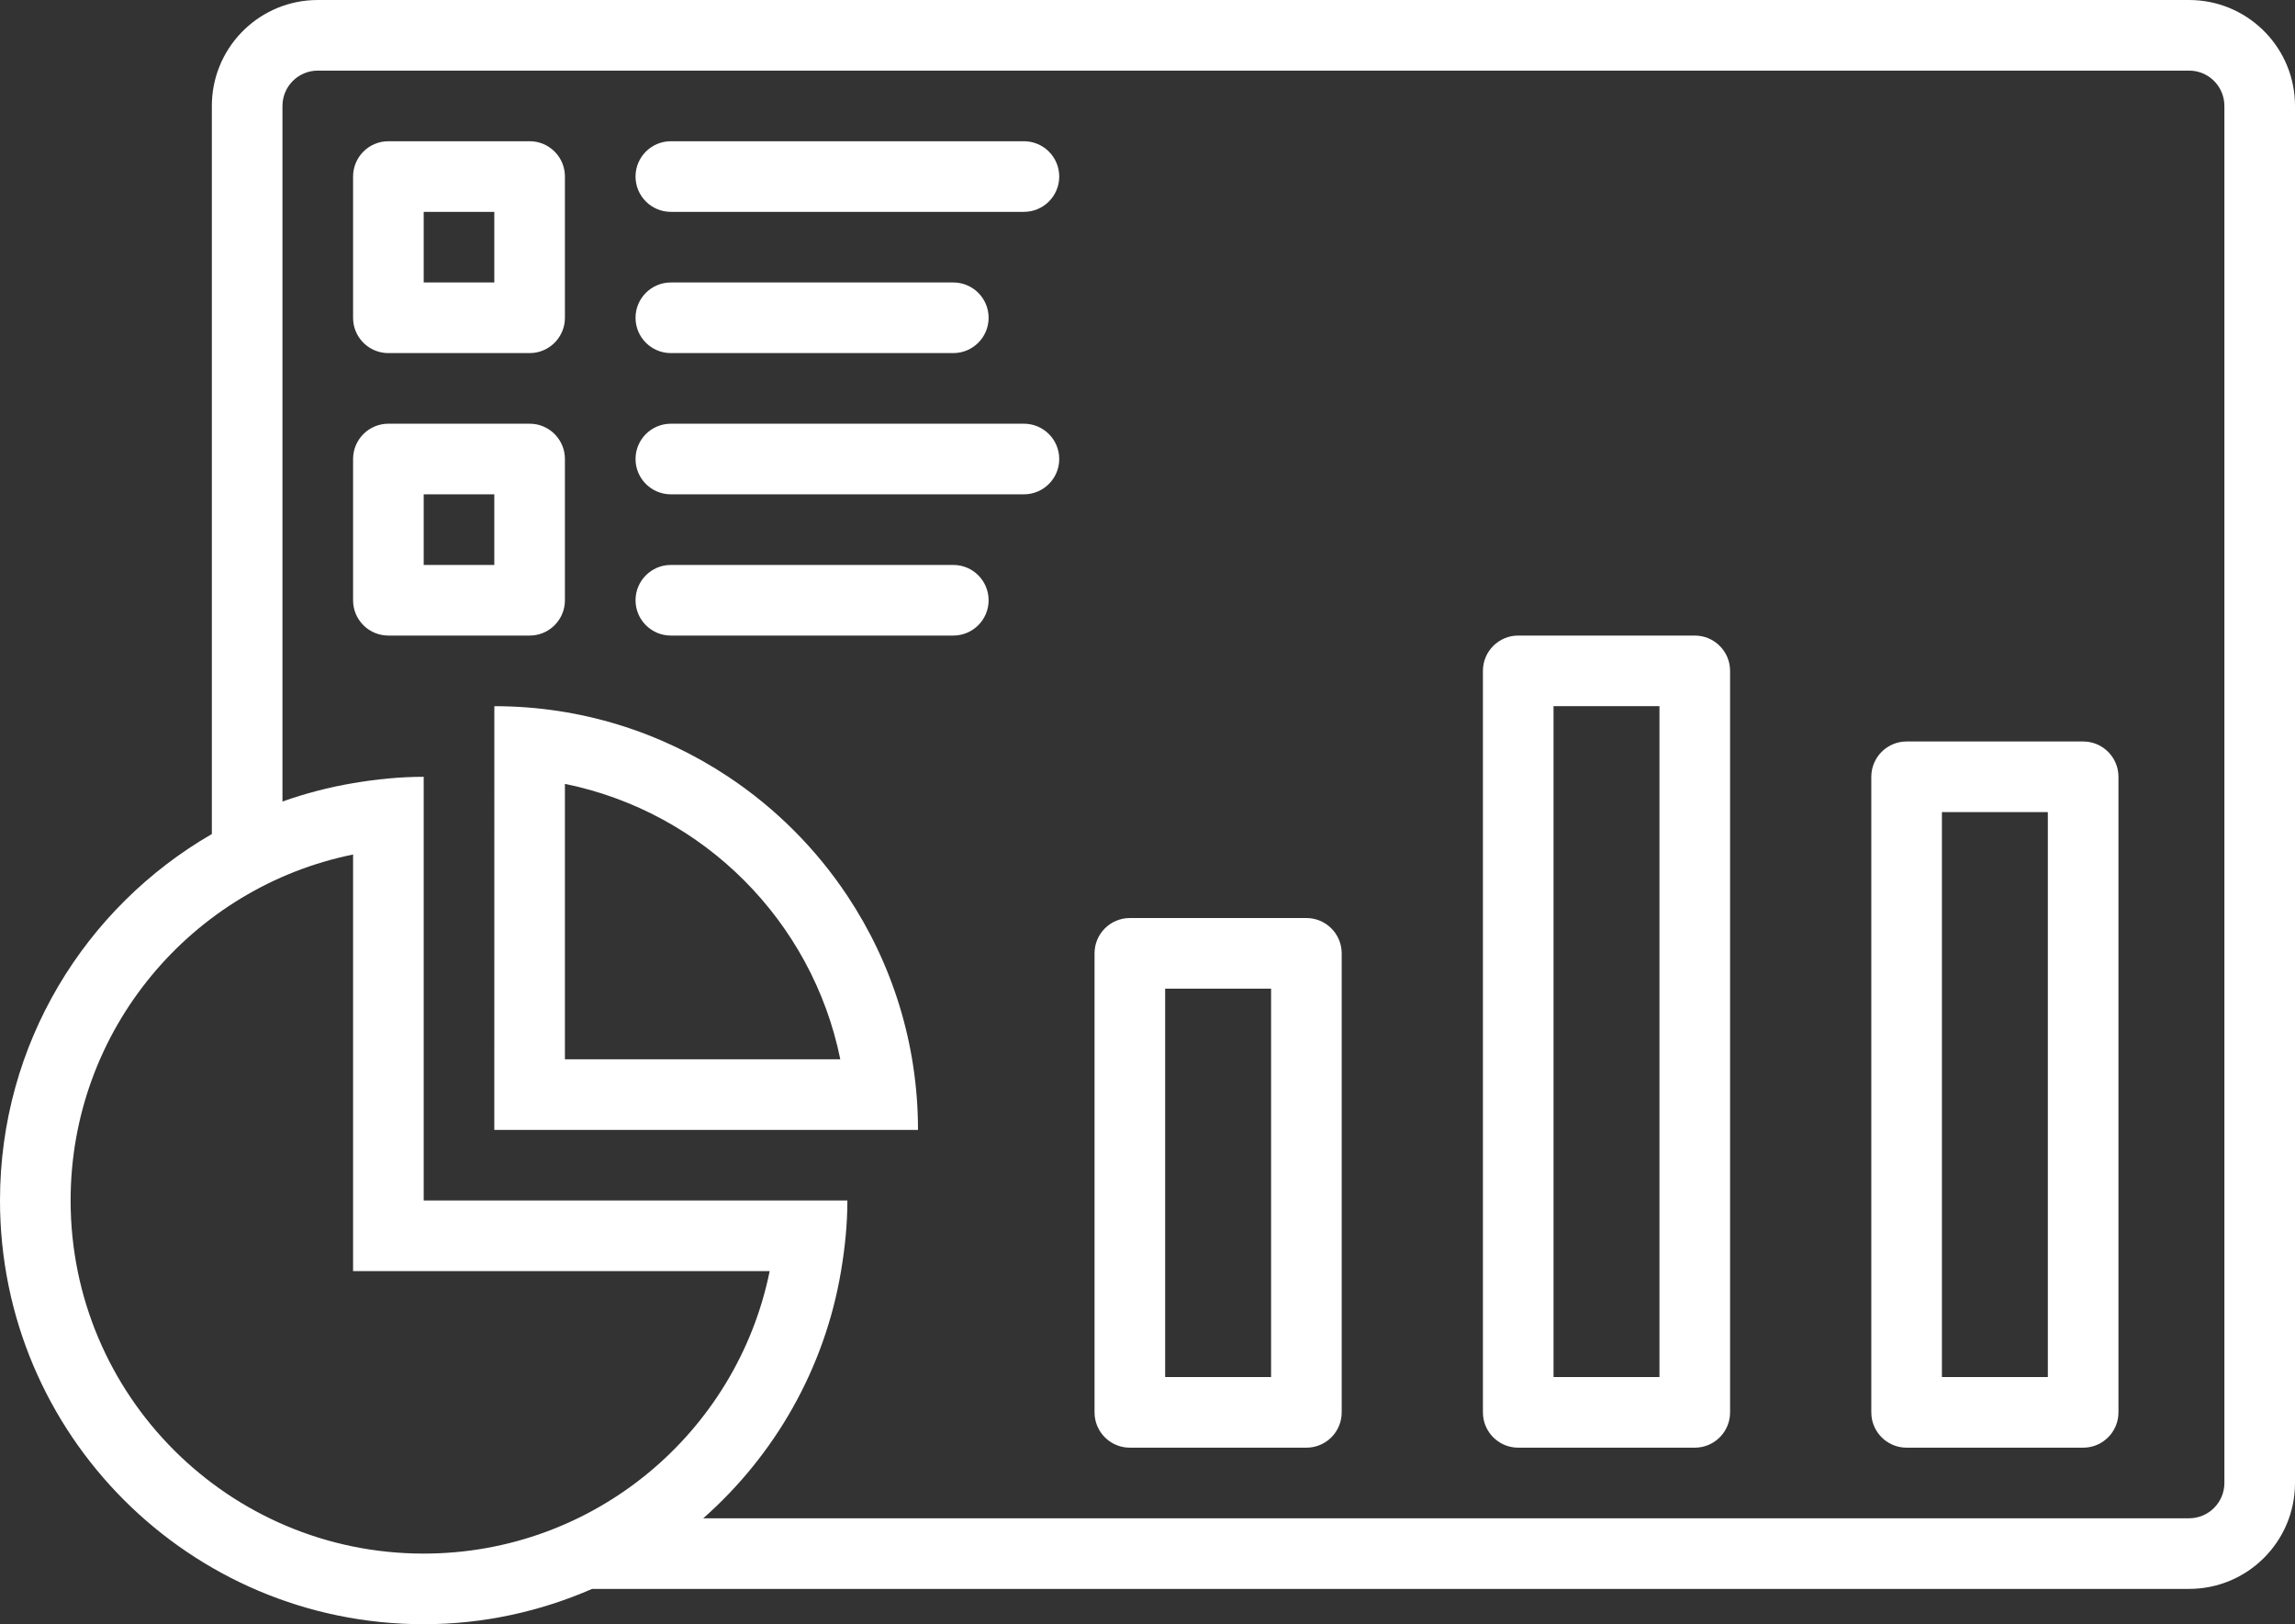
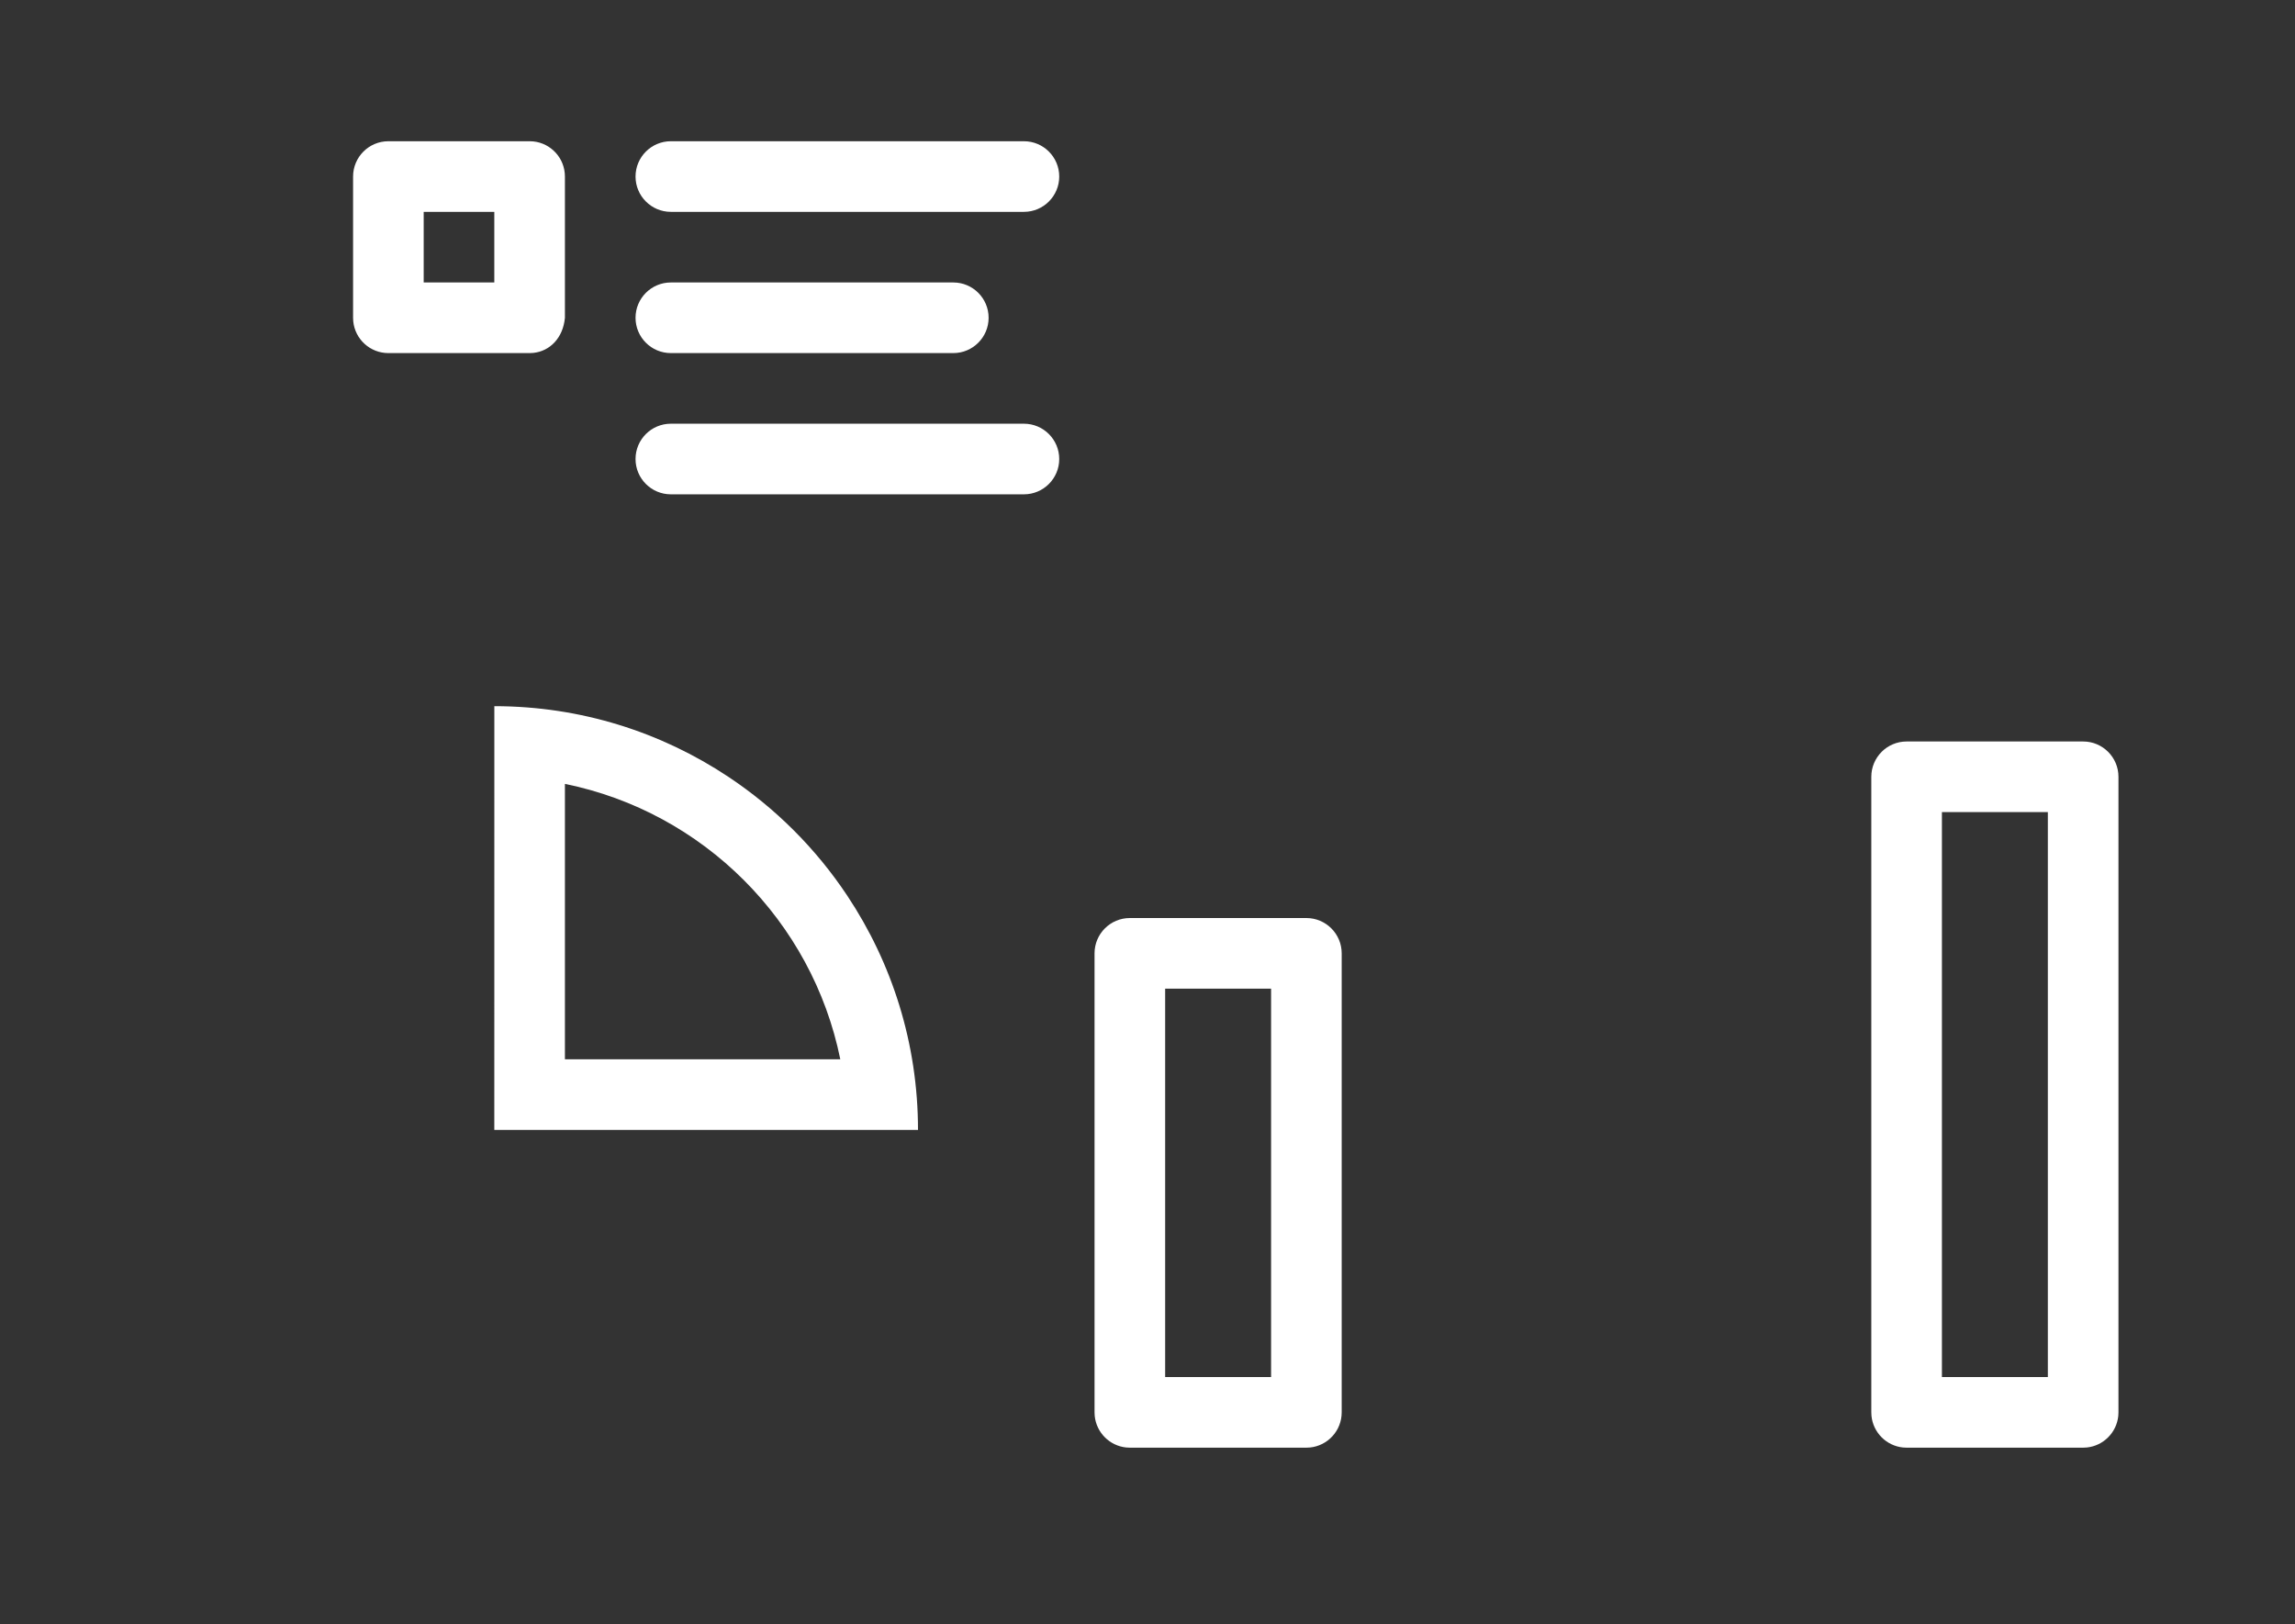
<svg xmlns="http://www.w3.org/2000/svg" width="65" height="46" viewBox="0 0 65 46" fill="none">
  <rect x="0" y="0" width="65" height="46" fill="#333333" stroke="none" />
  <path d="M55 39H58V23H55V39ZM60 40L59.995 40.102C59.947 40.573 59.573 40.947 59.103 40.995L59 41H54L53.897 40.995C53.427 40.947 53.053 40.573 53.005 40.102L53 40V22C53 21.448 53.448 21 54 21H59C59.552 21 60 21.448 60 22V40Z" fill="white" />
  <path d="M33 39H36V28H33V39ZM38 40C38 40.518 37.607 40.944 37.103 40.995L37 41H32L31.897 40.995C31.427 40.947 31.053 40.573 31.005 40.102L31 40V27C31 26.448 31.448 26 32 26H37C37.552 26 38 26.448 38 27V40Z" fill="white" />
-   <path d="M12 16H14V14H12V16ZM16 17L15.995 17.102C15.947 17.573 15.573 17.947 15.103 17.995L15 18H11C10.482 18 10.056 17.607 10.005 17.102L10 17V13C10 12.448 10.448 12 11 12H15L15.103 12.005C15.607 12.056 16 12.482 16 13V17Z" fill="white" />
-   <path d="M12 8H14V6H12V8ZM16 9L15.995 9.102C15.947 9.573 15.573 9.947 15.103 9.995L15 10H11C10.482 10 10.056 9.607 10.005 9.102L10 9V5C10 4.448 10.448 4 11 4H15L15.103 4.005C15.607 4.056 16 4.482 16 5V9Z" fill="white" />
-   <path d="M44 39H47V20H44V39ZM49 40C49 40.518 48.607 40.944 48.103 40.995L48 41H43L42.897 40.995C42.427 40.947 42.053 40.573 42.005 40.102L42 40V19C42 18.448 42.448 18 43 18H48C48.552 18 49 18.448 49 19V40Z" fill="white" />
+   <path d="M12 8H14V6H12V8ZM16 9C15.947 9.573 15.573 9.947 15.103 9.995L15 10H11C10.482 10 10.056 9.607 10.005 9.102L10 9V5C10 4.448 10.448 4 11 4H15L15.103 4.005C15.607 4.056 16 4.482 16 5V9Z" fill="white" />
  <path d="M18 5C18 4.448 18.448 4 19 4H29C29.552 4 30 4.448 30 5C30 5.552 29.552 6 29 6H19C18.448 6 18 5.552 18 5Z" fill="white" />
  <path d="M18 13C18 12.448 18.448 12 19 12H29C29.552 12 30 12.448 30 13C30 13.552 29.552 14 29 14H19C18.448 14 18 13.552 18 13Z" fill="white" />
  <path d="M18 9C18 8.448 18.448 8 19 8H27C27.552 8 28 8.448 28 9C28 9.552 27.552 10 27 10H19C18.448 10 18 9.552 18 9Z" fill="white" />
-   <path d="M18 17C18 16.448 18.448 16 19 16H27C27.552 16 28 16.448 28 17C28 17.552 27.552 18 27 18H19C18.448 18 18 17.552 18 17Z" fill="white" />
  <path d="M24 25.372C23.112 24.035 21.965 22.888 20.628 22C18.729 20.738 16.452 20 14.001 20L14 32H26C26 29.549 25.262 27.271 24 25.372ZM16 30V22.201C19.918 22.996 23.004 26.082 23.799 30H16Z" fill="white" />
-   <path d="M62.154 0.004L62 0H9L8.846 0.004C7.261 0.084 6 1.395 6 3V23.621C2.415 25.693 0 29.56 0 34C0 40.627 5.373 46 12 46C13.698 46 15.308 45.637 16.77 45L62 45C63.657 45 65 43.657 65 42V3C65 1.395 63.739 0.084 62.154 0.004ZM2 34C2 29.162 5.436 25.127 10 24.201V36H21.799C20.873 40.565 16.838 44 12 44C6.477 44 2 39.523 2 34ZM63 42C63 42.552 62.552 43 62 43H19.918C21.936 41.218 23.354 38.772 23.82 36C23.93 35.348 24 34.683 24 34H12V22C11.317 22 10.652 22.07 10 22.18C9.311 22.296 8.644 22.472 8 22.7L8 3C8 2.448 8.448 2 9 2H62L62.103 2.005C62.607 2.056 63 2.482 63 3V42Z" fill="white" />
</svg>